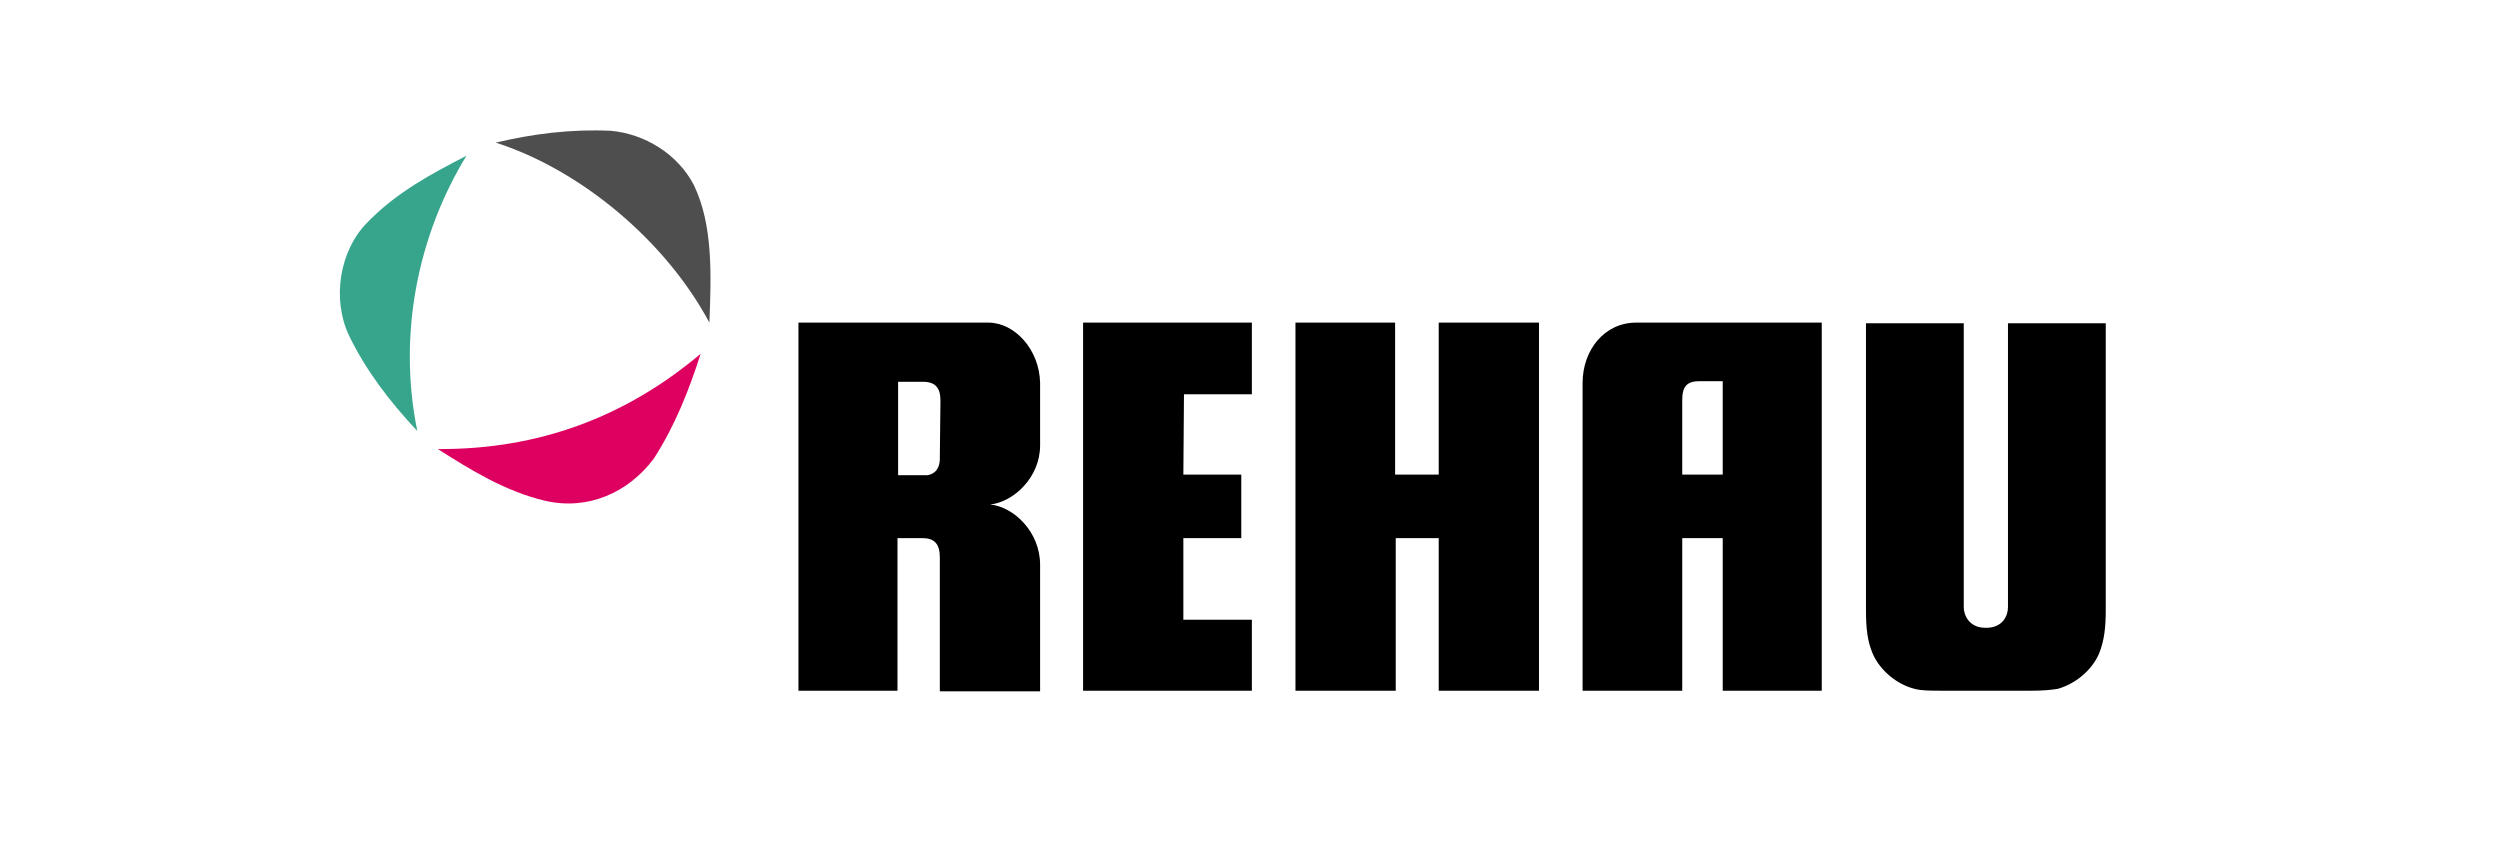
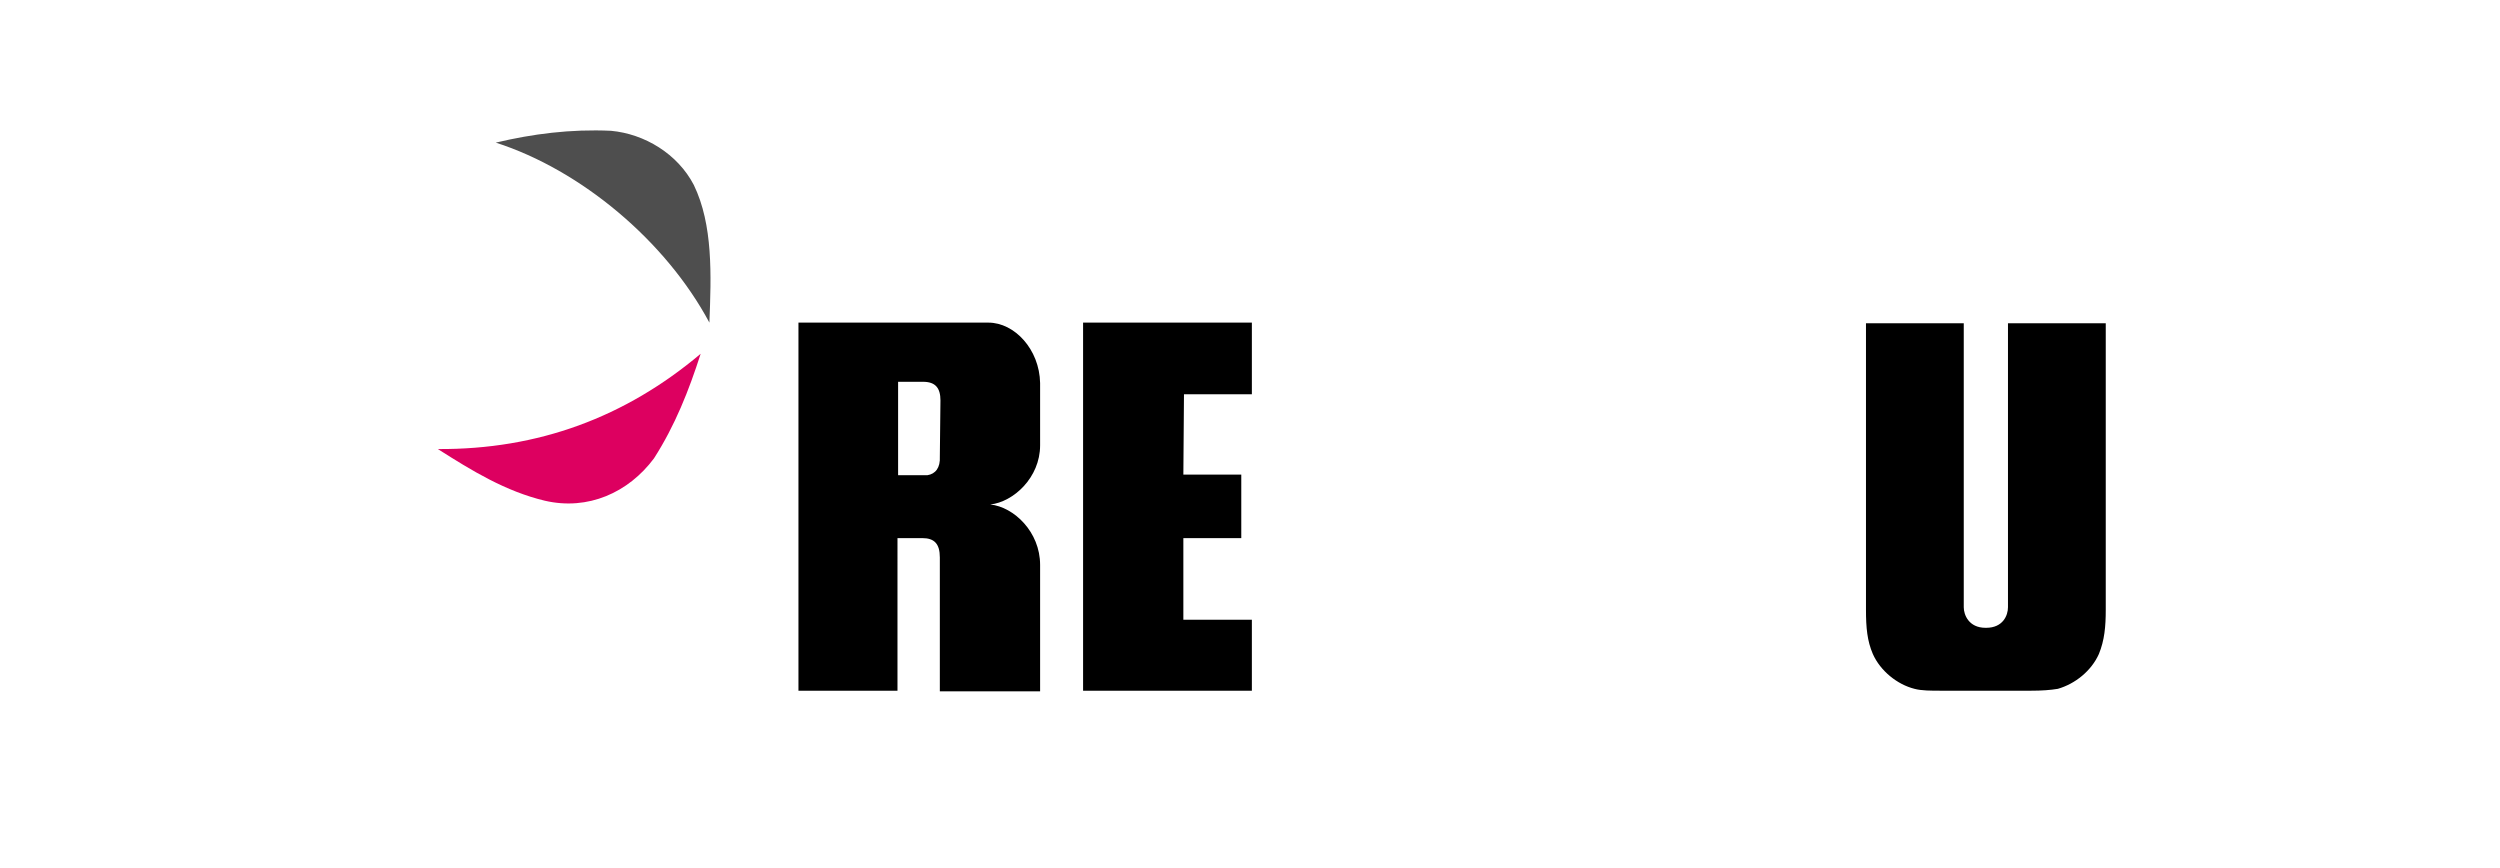
<svg xmlns="http://www.w3.org/2000/svg" version="1.1" id="Capa_1" x="0px" y="0px" viewBox="0 0 401.4 139.3" style="enable-background:new 0 0 401.4 139.3;" xml:space="preserve">
  <style type="text/css">
	.st0{fill:#37A58C;}
	.st1{fill:#DD0060;}
	.st2{fill:#4E4E4E;}
</style>
  <g>
    <g>
-       <path class="st0" d="M74.9,25c-5.6,2.9-11.3,5.9-16,10.8c-4.4,4.5-5.6,12.2-2.9,18c2.7,5.6,6.5,10.6,11,15.4    C63.8,53.5,67.2,37.6,74.9,25z" />
      <path class="st1" d="M70.3,72.1c5.5,3.5,10.9,6.8,17.2,8.3c6.9,1.6,13.4-1.3,17.5-6.8c3.4-5.3,5.6-10.9,7.5-16.8    C100.4,67,86.4,72.2,70.3,72.1z" />
      <path class="st2" d="M111.4,29.7c-2.6-5-7.9-8.2-13.3-8.7c-6.5-0.3-12.6,0.5-18.5,1.9c13.7,4.4,27.3,15.8,34.3,28.9    C114.2,44.2,114.5,36.1,111.4,29.7z" />
    </g>
-     <path d="M231,51.8v24.4h-7V51.8H208c0,0,0,58.3,0,59.1c0.8,0,16.1,0,16.1,0V86.4h6.9l0,24.5c0,0,15.3,0,16.1,0c0-0.8,0-59.1,0-59.1   H231z" />
-     <path d="M262.7,51.8c-5.1,0-8.6,4.4-8.6,9.7v49.4h16c0-0.8,0-24.5,0-24.5h6.5v24.5l15.9,0V51.8C292.5,51.8,264.5,51.8,262.7,51.8z    M276.6,76.2h-6.5c0,0,0-11.6,0-12c0-2.2,0.8-3,2.8-3c0.2,0,3.7,0,3.7,0L276.6,76.2z" />
    <path d="M159,81c3.7-0.4,8-4.3,8-9.5c0-2.7,0-10,0-10c-0.1-5.4-4.1-9.7-8.3-9.7c-2.9,0-30.5,0-30.5,0v59.1h15.9V86.4c0,0,3.9,0,4,0   c1.9,0,2.8,0.9,2.8,3.1v21.5H167c0-0.2,0-18.6,0-20.3C167,85.4,162.8,81.4,159,81z M150.9,73.3c0.1,1.8-0.7,2.8-2,3l-4.7,0v-15   c0,0,3.6,0,4,0c2,0,2.8,1,2.8,3L150.9,73.3z" />
    <path d="M190.1,63.3H201V51.8l-27.1,0c0,0,0,58.3,0,59.1c0.8,0,27.1,0,27.1,0V99.5l-11,0V86.4h9.3V76.2h-9.3L190.1,63.3z" />
    <path d="M337,105c0.9-2.2,1.1-4.4,1.1-7.1c0-0.7,0-46,0-46h-15.7c0,0,0,45.2,0,45.6c0,1.3-0.8,3.3-3.5,3.3c-0.1,0-0.1,0-0.1,0   c-2.7,0-3.5-2.1-3.5-3.3c0-0.4,0-45.6,0-45.6h-15.7c0,0,0,45.4,0,46c0,2.9,0.2,5,1.1,7.1c1.2,2.7,3.9,4.9,6.7,5.6   c1.1,0.3,2.6,0.3,4.3,0.3h14.4c1.7,0,3.1-0.1,4.3-0.3C333.2,109.8,335.8,107.7,337,105z" />
  </g>
</svg>